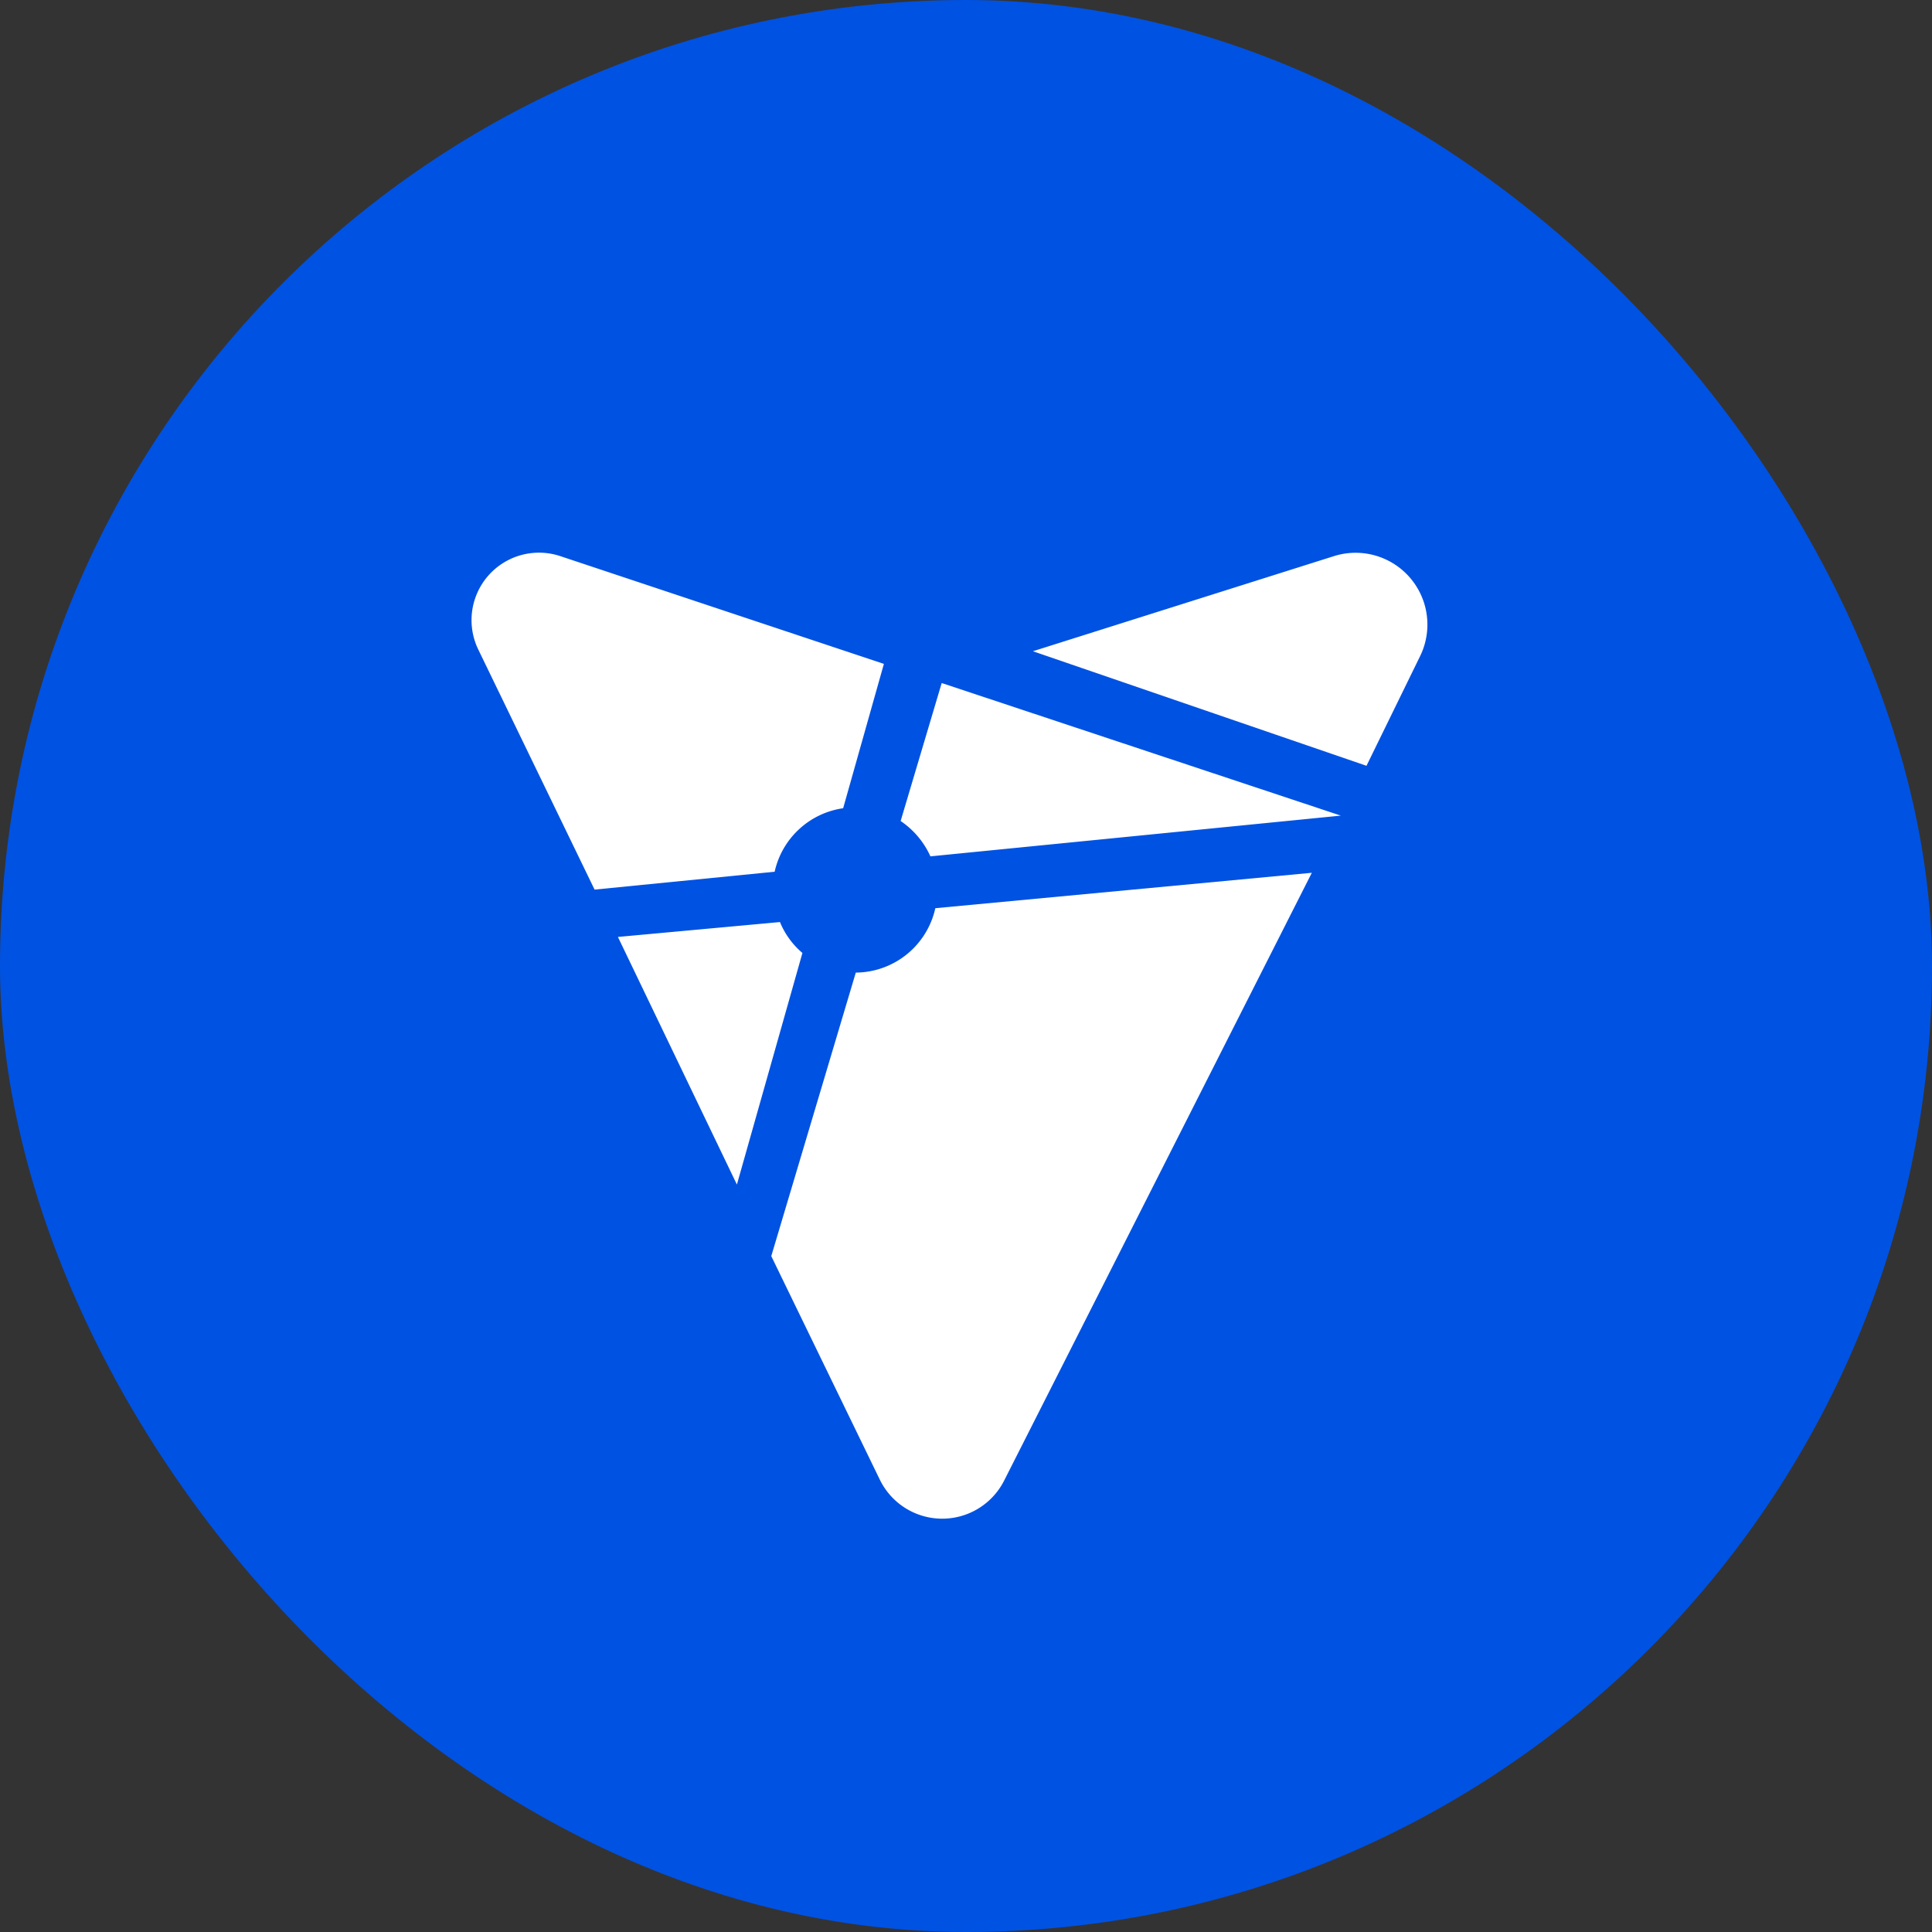
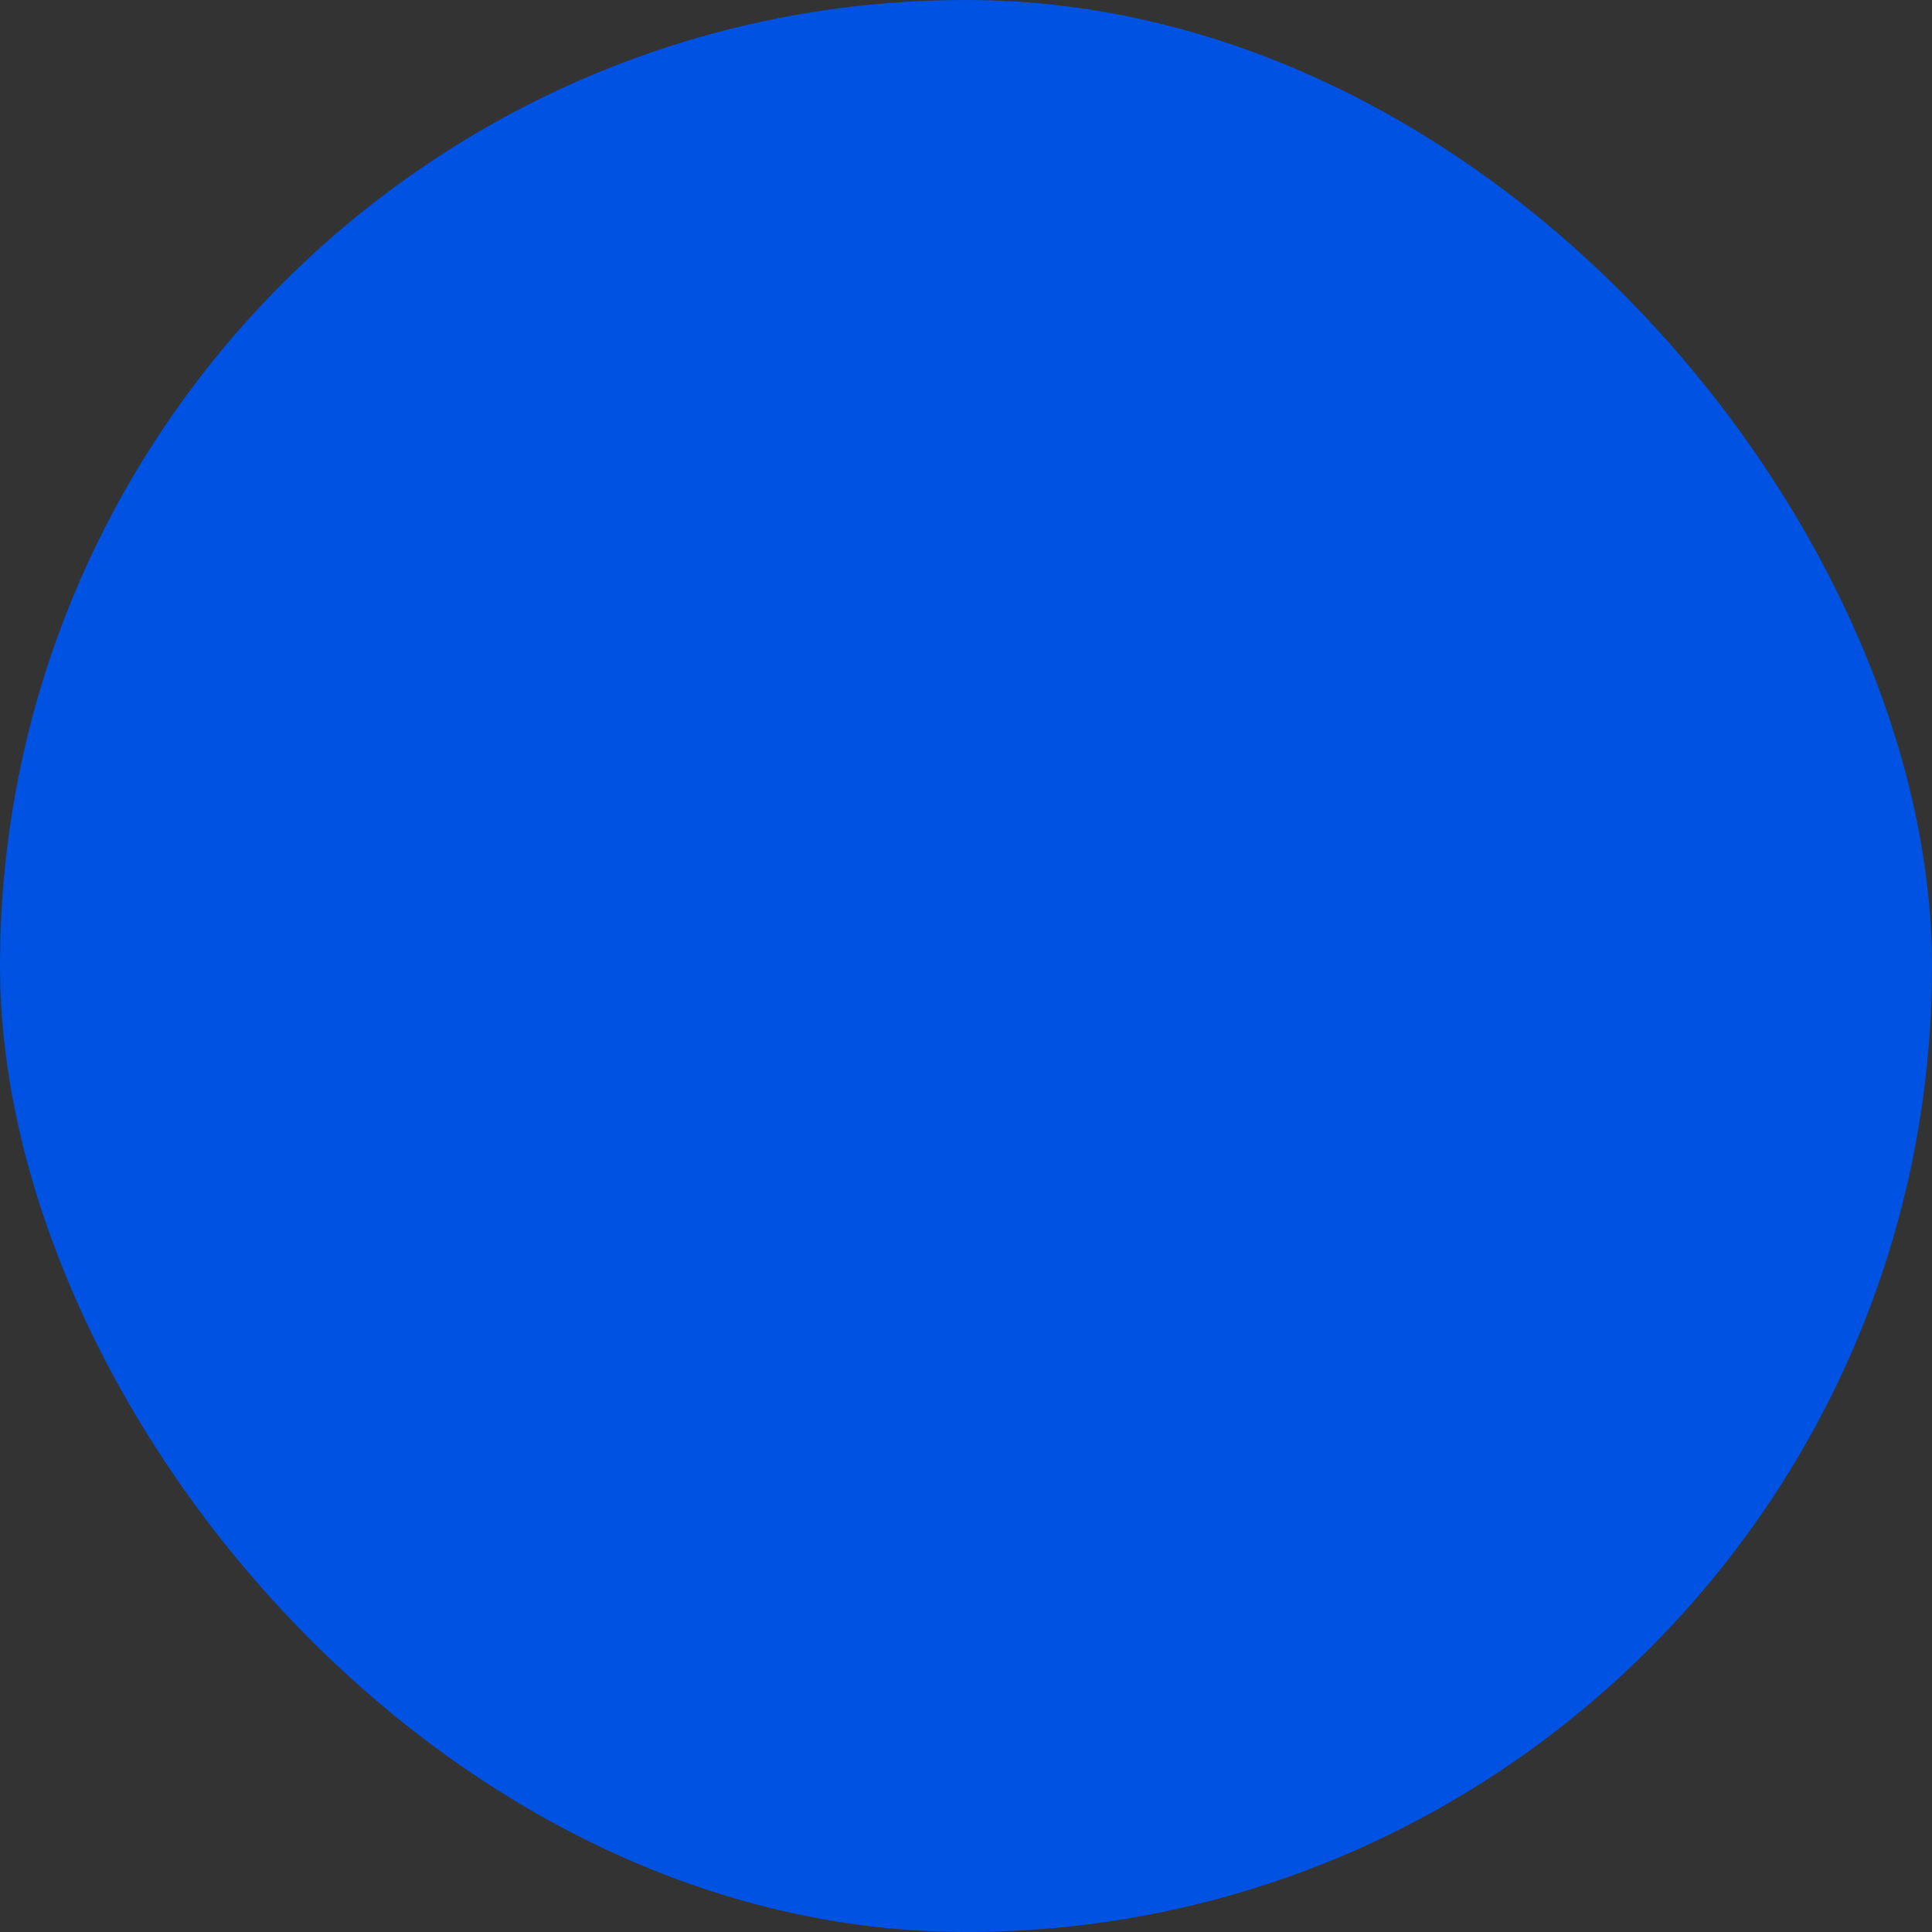
<svg xmlns="http://www.w3.org/2000/svg" width="24" height="24" fill="none">
  <rect width="100%" height="100%" fill="#333333" stroke="none" />
  <rect width="24" height="24" fill="#0052E2" rx="12" />
-   <path fill="#fff" d="m10.474 10.04.506-1.793-4.024-1.34A.838.838 0 0 0 5.94 8.066l1.446 2.985 2.237-.222a1.02 1.02 0 0 1 .852-.789m6.181.092-5.098.506a1.05 1.05 0 0 0-.37-.439l.51-1.714zm-7.502 4.583.814-2.877a1 1 0 0 1-.279-.384l-2.013.185zm8.486-6.562-.665 1.36-4.144-1.423 3.738-1.181a.892.892 0 0 1 1.071 1.244m-1.344 2.689-3.823 7.552a.862.862 0 0 1-1.544-.014l-1.348-2.776 1.05-3.522a1.02 1.02 0 0 0 .988-.8z" />
</svg>